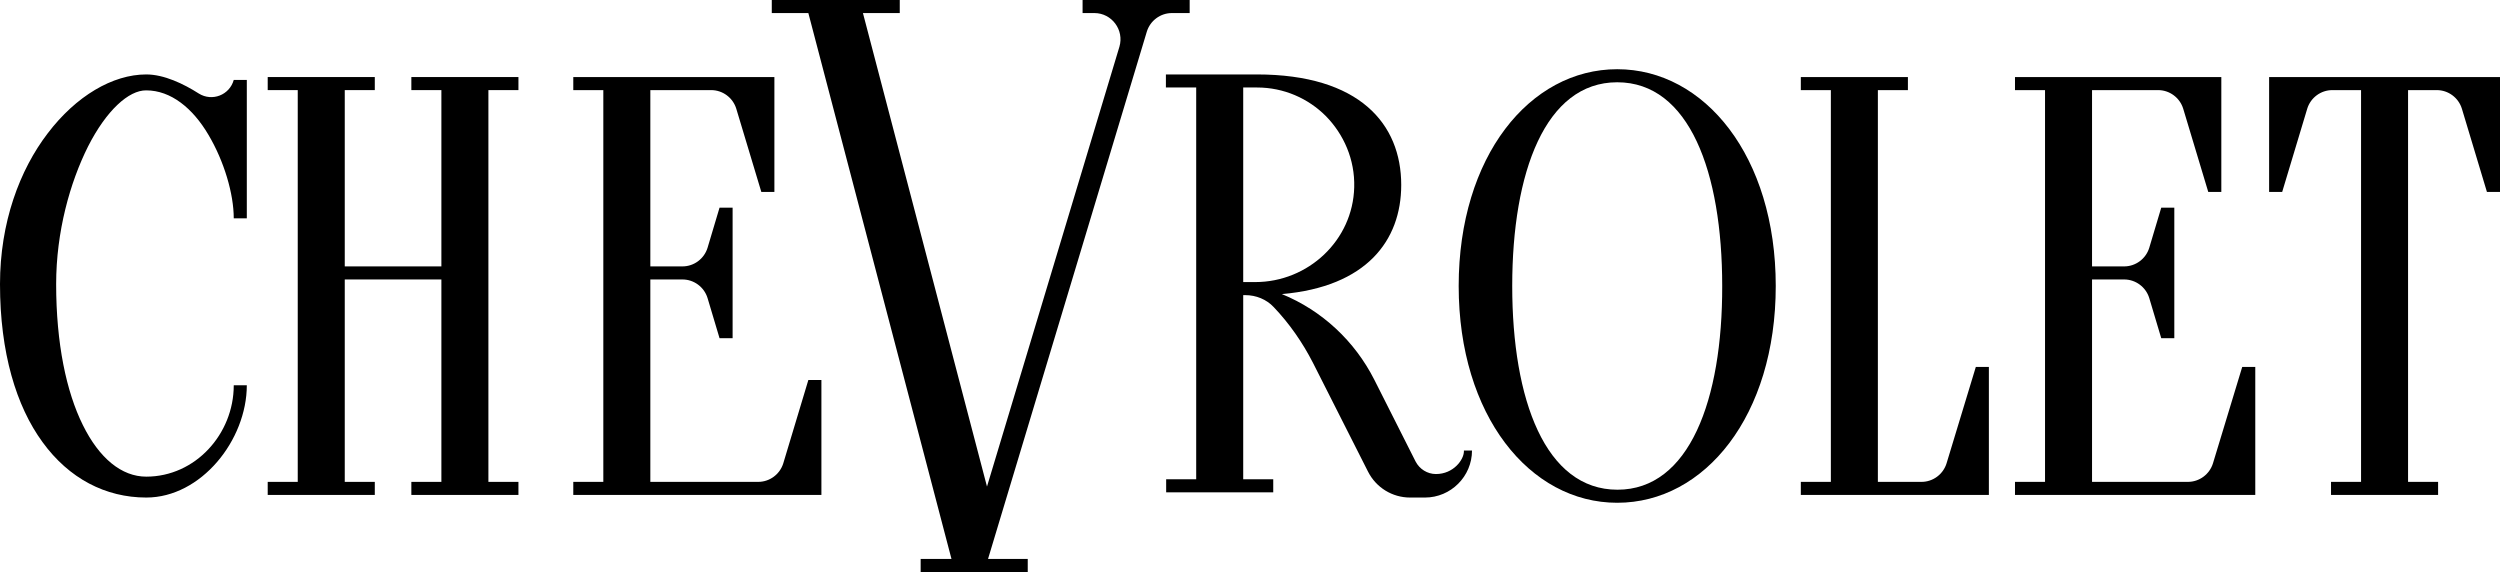
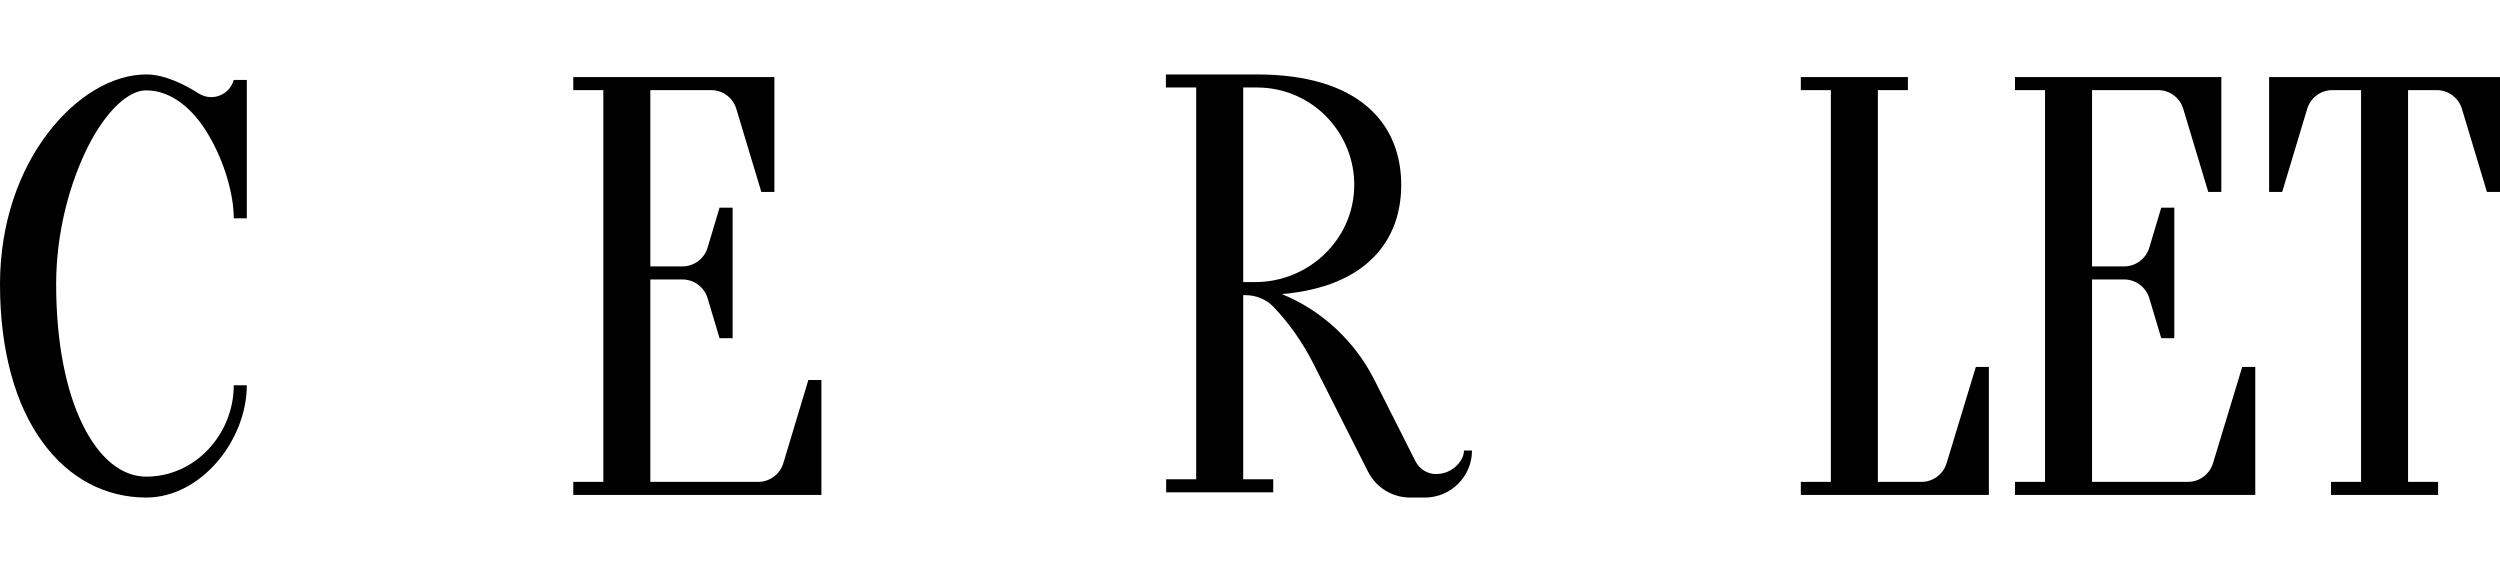
<svg xmlns="http://www.w3.org/2000/svg" version="1.1" id="Camada_1" x="0px" y="0px" viewBox="0 0 957.2 219" style="enable-background:new 0 0 957.2 219;" xml:space="preserve">
  <path d="M33.7,56.1c-6.9,13.8-12.2,32.6-12.2,52.7c0,22.7,3.9,41.2,10.2,53.9c6.3,12.8,14.9,19.8,24.3,19.8s17.8-4.1,23.8-10.5  c6-6.4,9.7-15.1,9.7-24.5h5c0,10.5-4.4,21.3-11.4,29.4c-7,8.1-16.6,13.6-27.1,13.6c-15.6,0-29.6-7.3-39.7-21.2  C6.2,155.5,0,135,0,108.8c0-23.6,7.5-43.7,18.3-57.8C29.1,36.8,43.1,28.5,56,28.5c6.8,0,14.3,3.6,20.1,7.3  c5.1,3.2,11.8,0.6,13.4-5.2l0,0h5v53h-5c0-9.4-3.7-21.9-9.7-32c-6-10.2-14.4-17-23.8-17C49.3,34.5,40.7,42.3,33.7,56.1z" />
  <path d="M314.5,145.5v44h-95v-5H231v-150h-11.5v-5h77v44h-5l-9.6-31.9c-1.3-4.2-5.2-7.1-9.6-7.1H249V102h12.3c4.4,0,8.3-2.9,9.6-7.1  l4.6-15.4h5v50h-5l-4.6-15.4c-1.3-4.2-5.2-7.1-9.6-7.1H249v77.5h41.3c4.4,0,8.3-2.9,9.6-7.1l9.6-31.9H314.5z" />
-   <path d="M558.5,109.5L558.5,109.5c0,49.6,27.2,83,60.7,83h0c33.6,0,60.7-33.4,60.7-83l0,0c0-49.6-27.2-83-60.7-83h0  C585.7,26.5,558.5,59.9,558.5,109.5z M619.3,187.5L619.3,187.5c-27.6,0-40.3-34.4-40.3-78l0,0c0-43.6,12.7-78,40.2-78h0  c27.6,0,40.2,34.4,40.2,78l0,0C659.5,153.1,646.8,187.5,619.3,187.5z" />
-   <path d="M455.5,0v5h-6.8c-4.4,0-8.3,2.9-9.6,7.1L378.3,214h15.2v5h-41v-5h11.8L309.5,5h-14V0h49v5h-14.1l47.5,181.3l50.7-168.4  C430.5,11.5,425.7,5,419,5h-4.5V0H455.5z" />
  <path d="M761.5,140.5v49h-72v-5H701v-150h-11.5v-5h41v5H719v150h16.7c4.4,0,8.3-2.9,9.6-7.1l11.2-36.9H761.5z" />
  <path d="M560.5,172.5v0.3c0,3.2-4,8.7-10.7,8.7c-3.3,0-6.3-1.9-7.8-4.8l-15.8-31.3c-7.5-14.8-20-26.5-35.4-32.8  c32.4-2.8,45.7-20.5,45.7-41.8c0-23.3-15.9-42.3-55.3-42.3h-34.8v5H458v150h-11.5v5h41v-5H476V113h0.8c4.1,0,8.1,1.6,10.9,4.6  c6,6.3,11,13.5,15,21.3l21.1,41.7c3.1,6.1,9.3,9.9,16.1,9.9h5.7c9.9,0,18-8.1,18-18H560.5z M480.6,108H476V33.5h5.3  c10.3,0,19.6,4.2,26.3,10.9c6.9,7,11.2,16.7,10.9,27.3C518,92,500.9,108,480.6,108z" />
-   <polygon points="317.5,57 316.5,57 316.5,57 317.5,57 " />
  <path d="M863.5,140.5v49h-92v-5H783v-150h-11.5v-5h79v44h-5l-9.6-31.9c-1.3-4.2-5.2-7.1-9.6-7.1H801V102h12.3c4.4,0,8.3-2.9,9.6-7.1  l4.6-15.4h5v50h-5l-4.6-15.4c-1.3-4.2-5.2-7.1-9.6-7.1H801v77.5h36.7c4.4,0,8.3-2.9,9.6-7.1l11.2-36.9H863.5z" />
-   <polygon points="187,34.5 187,184.5 198.5,184.5 198.5,189.5 157.5,189.5 157.5,184.5 169,184.5 169,107 132,107 132,184.5   143.5,184.5 143.5,189.5 102.5,189.5 102.5,184.5 114,184.5 114,34.5 102.5,34.5 102.5,29.5 143.5,29.5 143.5,34.5 132,34.5   132,102 169,102 169,34.5 157.5,34.5 157.5,29.5 198.5,29.5 198.5,34.5 " />
  <path d="M957.2,29.5v44h-5l-9.6-31.9c-1.3-4.2-5.2-7.1-9.6-7.1h-11v150h11.5v5h-41v-5H904v-150h-11c-4.4,0-8.3,2.9-9.6,7.1  l-9.6,31.9h-5v-44H957.2z" />
-   <polygon points="869.5,57 868.5,57 868.5,57 869.5,57 " />
</svg>